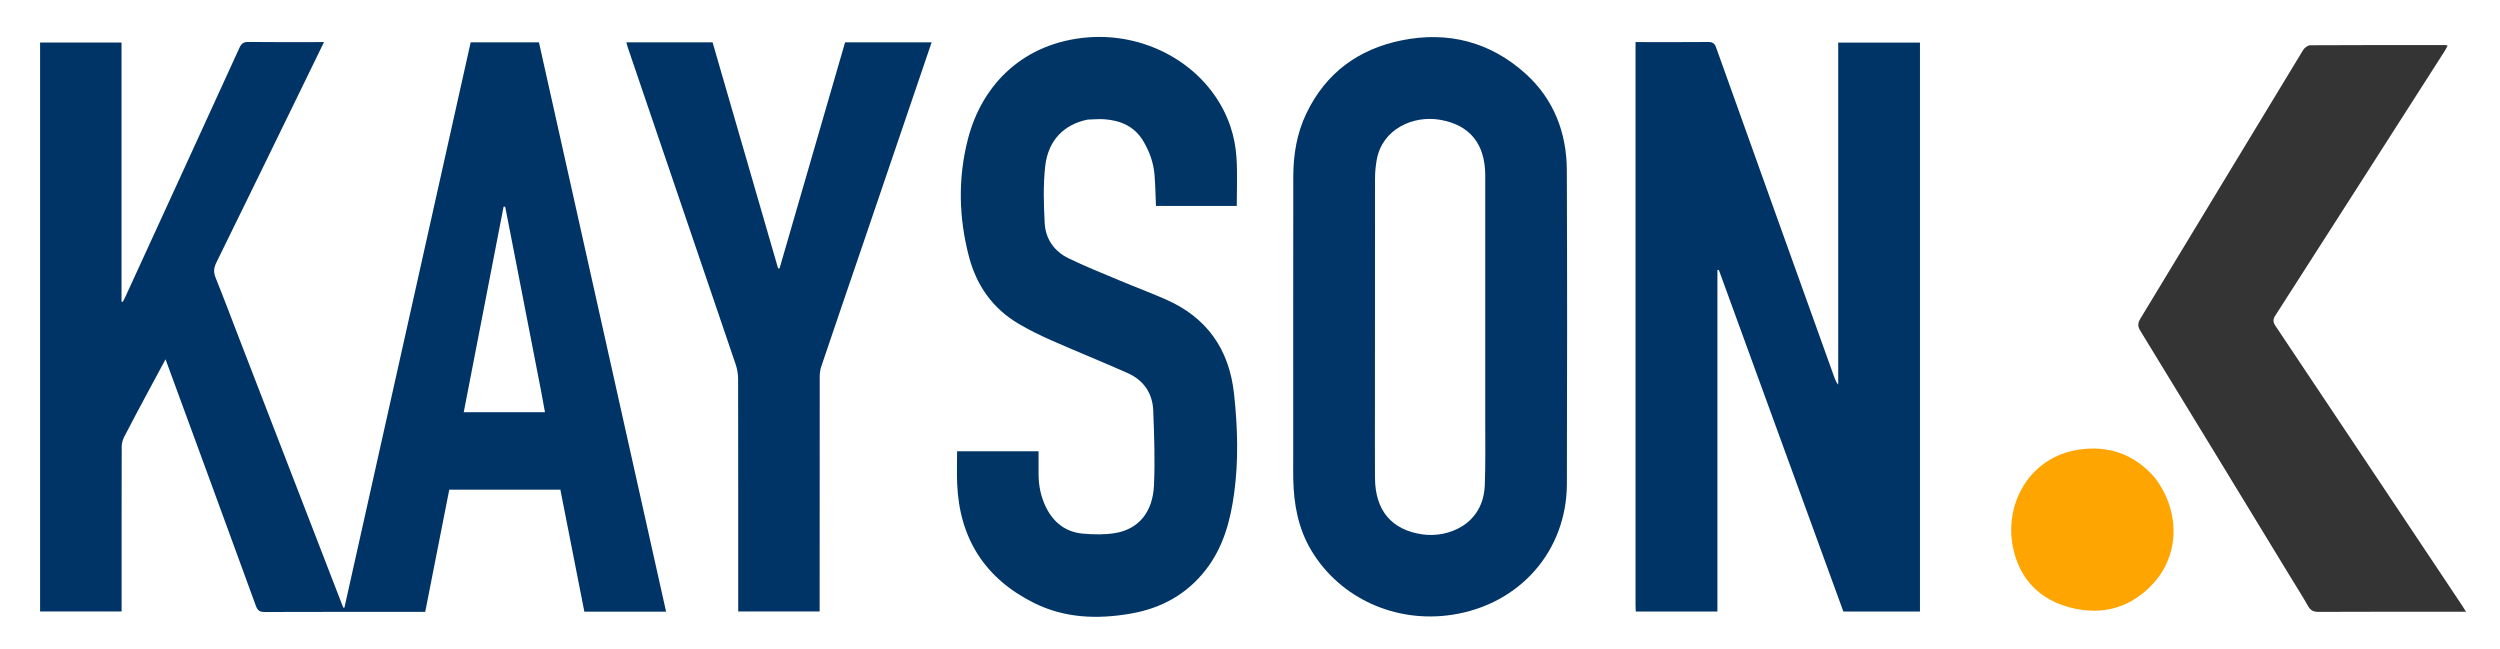
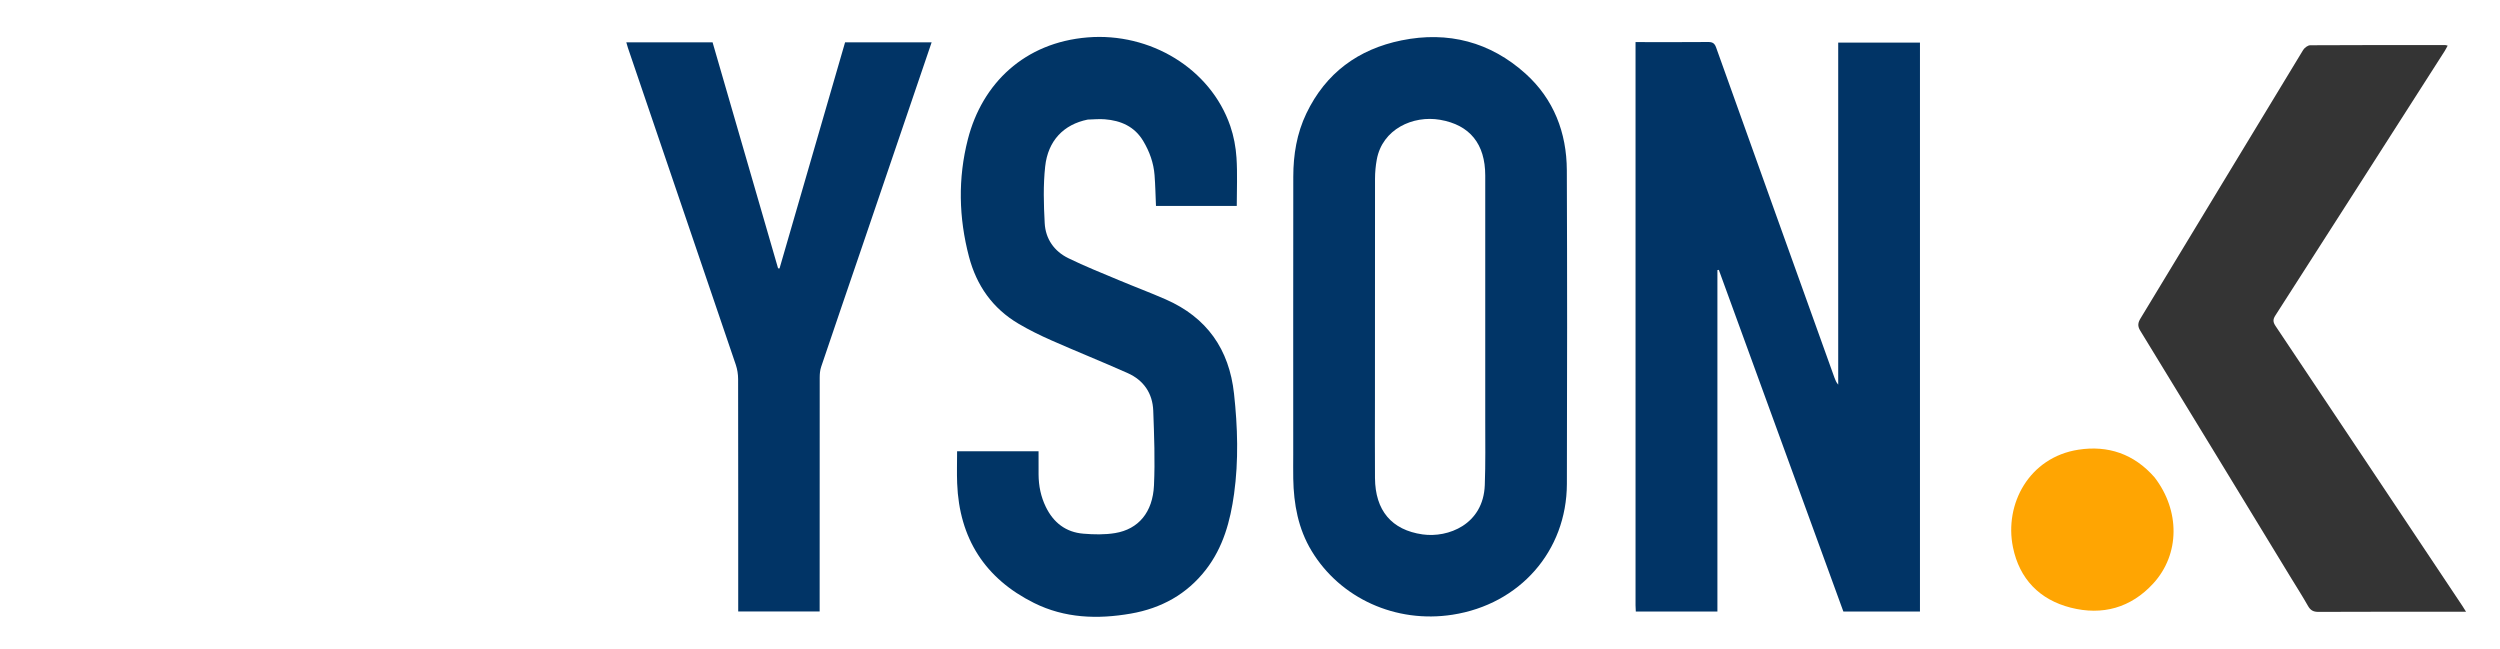
<svg xmlns="http://www.w3.org/2000/svg" version="1.1" id="Layer_1" x="0px" y="0px" width="100%" viewBox="0 0 1953 507" enable-background="new 0 0 1953 507" xml:space="preserve">
-   <path fill="transparent" opacity="1" stroke="none" d=" M1286,508   C857.333,508 429.167,508 1,508   C1,339 1,170 1,1   C652,1 1303,1 1954,1   C1954,170 1954,339 1954,508   C1731.5,508 1509,508 1286,508  M187.158,265.304   C180.958,249.182 174.92,232.994 168.449,216.981   C166.735,212.74 166.917,209.396 168.911,205.339   C191.406,159.558 213.731,113.693 236.097,67.848   C241.682,56.398 247.247,44.938 253.111,32.888   C250.804,32.888 249.186,32.888 247.569,32.888   C229.737,32.888 211.903,33.017 194.074,32.785   C190.327,32.736 188.621,33.907 187.082,37.277   C157.483,102.113 127.746,166.887 98.029,231.67   C97.385,233.073 96.638,234.428 95.939,235.806   C95.606,235.729 95.272,235.651 94.939,235.574   C94.939,168.084 94.939,100.595 94.939,33.242   C73.305,33.242 52.244,33.242 31.319,33.242   C31.319,181.665 31.319,329.732 31.319,477.664   C52.708,477.664 73.774,477.664 95.001,477.664   C95.001,475.502 95.001,473.681 95.001,471.859   C95.001,430.861 94.967,389.864 95.082,348.867   C95.089,346.352 95.822,343.612 96.975,341.367   C102.975,329.687 109.2,318.123 115.387,306.54   C119.898,298.094 124.471,289.681 129.323,280.685   C153.089,345.43 176.597,409.323 199.891,473.295   C201.317,477.211 203.132,478.107 207,478.093   C246.997,477.948 286.994,478.003 326.992,478.002   C328.626,478.002 330.26,478.002 332.179,478.002   C338.487,445.947 344.733,414.203 350.967,382.524   C380.198,382.524 408.824,382.524 437.76,382.524   C444.027,414.407 450.264,446.139 456.491,477.819   C477.98,477.819 498.945,477.819 520.347,477.819   C487.196,329.376 454.106,181.203 421.02,33.05   C403.051,33.05 385.584,33.05 367.702,33.05   C334.811,180.319 301.934,327.522 269.057,474.726   C268.75,474.698 268.443,474.671 268.135,474.644   C241.256,405.096 214.377,335.549 187.158,265.304  M1277.692,473.437   C1277.757,474.866 1277.822,476.295 1277.887,477.725   C1299.213,477.725 1320.132,477.725 1341.642,477.725   C1341.642,388.63 1341.642,299.817 1341.642,211.004   C1342.007,210.943 1342.373,210.883 1342.738,210.822   C1375.198,299.863 1407.657,388.904 1440.047,477.757   C1460.219,477.757 1479.992,477.757 1499.873,477.757   C1499.873,329.444 1499.873,181.377 1499.873,33.28   C1478.604,33.28 1457.578,33.28 1436.006,33.28   C1436.006,122.611 1436.006,211.551 1436.006,300.491   C1434.526,298.768 1433.775,296.974 1433.119,295.146   C1402.257,209.164 1371.375,123.189 1340.651,37.157   C1339.385,33.613 1337.693,32.783 1334.241,32.815   C1317.077,32.975 1299.91,32.888 1282.745,32.888   C1281.139,32.889 1279.532,32.888 1277.683,32.888   C1277.683,179.829 1277.683,326.137 1277.692,473.437  M1010.273,355.5   C1010.273,361.666 1010.176,367.835 1010.291,373.999   C1010.66,393.89 1014.12,412.966 1024.605,430.345   C1046.949,467.381 1090.342,487.115 1134.704,480.219   C1187.246,472.052 1223.891,430.49 1224.05,378.015   C1224.297,296.35 1224.321,214.682 1224.006,133.017   C1223.893,103.592 1213.737,77.366 1191.807,57.591   C1164.306,32.792 1131.257,24.118 1094.849,31.539   C1061.076,38.423 1035.697,57.023 1020.543,88.587   C1013.035,104.225 1010.339,120.883 1010.315,138.001   C1010.214,210.167 1010.273,282.333 1010.273,355.5  M850.126,93.336   C854.452,93.265 858.805,92.844 863.098,93.187   C875.662,94.191 886.31,98.821 893.093,110.163   C898.03,118.418 901.222,127.293 901.948,136.894   C902.547,144.803 902.693,152.746 903.048,160.861   C924.088,160.861 944.993,160.861 966.16,160.861   C966.16,148.157 966.756,135.666 965.952,123.266   C965.41,114.913 963.822,106.368 961.102,98.46   C945.618,53.454 898.432,25.251 849.641,29.217   C800.42,33.218 767.318,65.09 756.118,108.715   C748.258,139.33 748.951,170.024 756.971,200.552   C762.903,223.128 775.477,240.976 795.688,252.9   C803.964,257.783 812.658,262.057 821.458,265.936   C841.208,274.643 861.251,282.687 880.964,291.473   C893.421,297.026 900.406,307.239 900.915,320.827   C901.643,340.255 902.372,359.755 901.492,379.151   C900.538,400.198 889.371,413.411 871.155,416.436   C863.072,417.779 854.57,417.588 846.355,416.915   C832.655,415.793 822.981,408.324 816.966,395.938   C813.103,387.984 811.424,379.611 811.333,370.858   C811.27,364.778 811.321,358.696 811.321,352.524   C789.772,352.524 769.009,352.524 747.685,352.524   C747.685,361.038 747.412,369.332 747.73,377.604   C749.383,420.509 769.382,451.914 807.778,471.033   C831.77,482.979 857.373,483.866 883.34,479.353   C907.207,475.205 927.226,464.229 942.156,444.886   C955.578,427.496 961.132,407.049 964.068,385.736   C967.657,359.68 966.856,333.607 964.019,307.541   C960.241,272.822 942.781,247.966 910.653,233.88   C898.643,228.614 886.337,224.028 874.245,218.944   C860.939,213.348 847.488,208.017 834.54,201.672   C823.52,196.272 816.779,186.619 816.122,174.371   C815.332,159.649 814.907,144.714 816.485,130.106   C818.68,109.787 830.972,97.236 850.126,93.336  M1789.485,451.054   C1793.999,458.438 1798.696,465.719 1802.943,473.253   C1804.887,476.701 1807.073,478.021 1811.145,478.002   C1847.797,477.823 1884.451,477.898 1921.104,477.898   C1922.685,477.898 1924.266,477.898 1926.481,477.898   C1925.207,475.877 1924.371,474.481 1923.47,473.13   C1874.901,400.301 1826.35,327.462 1777.679,254.702   C1775.631,251.64 1775.476,249.619 1777.514,246.446   C1821.659,177.686 1865.675,108.842 1909.703,40.006   C1910.552,38.679 1911.238,37.249 1912.121,35.647   C1911.142,35.42 1910.692,35.224 1910.242,35.224   C1875.088,35.202 1839.934,35.136 1804.782,35.352   C1802.879,35.363 1800.276,37.306 1799.2,39.079   C1756.789,108.917 1714.532,178.849 1672.182,248.724   C1670.186,252.016 1669.7,254.623 1671.895,258.211   C1711.058,322.228 1750.083,386.329 1789.485,451.054  M672.912,194.348   C691.175,140.675 709.437,87.002 727.787,33.073   C704.836,33.073 682.54,33.073 660.179,33.073   C643.08,92.055 626.026,150.882 608.971,209.71   C608.592,209.675 608.213,209.639 607.834,209.603   C590.792,150.807 573.749,92.01 556.67,33.086   C534.166,33.086 511.872,33.086 489.279,33.086   C489.723,34.616 490.073,36.035 490.542,37.412   C518.651,119.921 546.792,202.419 574.81,284.959   C576.01,288.492 576.607,292.405 576.614,296.143   C576.724,354.797 576.69,413.452 576.69,472.106   C576.69,473.905 576.69,475.704 576.69,477.666   C598.079,477.666 619.122,477.666 640.31,477.666   C640.31,475.499 640.31,473.669 640.31,471.839   C640.309,412.851 640.293,353.863 640.355,294.876   C640.358,292.1 640.609,289.176 641.488,286.572   C651.788,256.05 662.23,225.575 672.912,194.348  M1682.921,372.611   C1667.099,354.539 1646.705,347.738 1623.629,351.307   C1585.246,357.244 1565.613,393.686 1572.53,427.554   C1577.565,452.209 1593.268,468.465 1617.582,474.688   C1642.369,481.032 1664.698,474.848 1682.136,455.798   C1703.054,432.946 1703.13,398.822 1682.921,372.611  z" />
-   <path fill="#013466" opacity="1" stroke="none" d=" M187.328,265.653   C214.377,335.549 241.256,405.096 268.135,474.644   C268.443,474.671 268.75,474.698 269.057,474.726   C301.934,327.522 334.811,180.319 367.702,33.05   C385.584,33.05 403.051,33.05 421.02,33.05   C454.106,181.203 487.196,329.376 520.347,477.819   C498.945,477.819 477.98,477.819 456.491,477.819   C450.264,446.139 444.027,414.407 437.76,382.524   C408.824,382.524 380.198,382.524 350.967,382.524   C344.733,414.203 338.487,445.947 332.179,478.002   C330.26,478.002 328.626,478.002 326.992,478.002   C286.994,478.003 246.997,477.948 207,478.093   C203.132,478.107 201.317,477.211 199.891,473.295   C176.597,409.323 153.089,345.43 129.323,280.685   C124.471,289.681 119.898,298.094 115.387,306.54   C109.2,318.123 102.975,329.687 96.975,341.367   C95.822,343.612 95.089,346.352 95.082,348.867   C94.967,389.864 95.001,430.861 95.001,471.859   C95.001,473.681 95.001,475.502 95.001,477.664   C73.774,477.664 52.708,477.664 31.319,477.664   C31.319,329.732 31.319,181.665 31.319,33.242   C52.244,33.242 73.305,33.242 94.939,33.242   C94.939,100.595 94.939,168.084 94.939,235.574   C95.272,235.651 95.606,235.729 95.939,235.806   C96.638,234.428 97.385,233.073 98.029,231.67   C127.746,166.887 157.483,102.113 187.082,37.277   C188.621,33.907 190.327,32.736 194.074,32.785   C211.903,33.017 229.737,32.888 247.569,32.888   C249.186,32.888 250.804,32.888 253.111,32.888   C247.247,44.938 241.682,56.398 236.097,67.848   C213.731,113.693 191.406,159.558 168.911,205.339   C166.917,209.396 166.735,212.74 168.449,216.981   C174.92,232.994 180.958,249.182 187.328,265.653  M422.753,305.788   C415.137,266.638 407.523,227.488 399.904,188.339   C398.159,179.375 396.394,170.415 394.638,161.453   C394.223,161.468 393.809,161.483 393.395,161.499   C383.042,214.899 372.689,268.298 362.274,322.018   C383.62,322.018 404.53,322.018 425.729,322.018   C424.746,316.684 423.821,311.658 422.753,305.788  z" />
  <path fill="#013466" opacity="1" stroke="none" d=" M1277.687,472.941   C1277.683,326.137 1277.683,179.829 1277.683,32.888   C1279.532,32.888 1281.139,32.889 1282.745,32.888   C1299.91,32.888 1317.077,32.975 1334.241,32.815   C1337.693,32.783 1339.385,33.613 1340.651,37.157   C1371.375,123.189 1402.257,209.164 1433.119,295.146   C1433.775,296.974 1434.526,298.768 1436.006,300.491   C1436.006,211.551 1436.006,122.611 1436.006,33.28   C1457.578,33.28 1478.604,33.28 1499.873,33.28   C1499.873,181.377 1499.873,329.444 1499.873,477.757   C1479.992,477.757 1460.219,477.757 1440.047,477.757   C1407.657,388.904 1375.198,299.863 1342.738,210.822   C1342.373,210.883 1342.007,210.943 1341.642,211.004   C1341.642,299.817 1341.642,388.63 1341.642,477.725   C1320.132,477.725 1299.213,477.725 1277.887,477.725   C1277.822,476.295 1277.757,474.866 1277.687,472.941  z" />
  <path fill="#013567" opacity="1" stroke="none" d=" M1010.273,355   C1010.273,282.333 1010.214,210.167 1010.315,138.001   C1010.339,120.883 1013.035,104.225 1020.543,88.587   C1035.697,57.023 1061.076,38.423 1094.849,31.539   C1131.257,24.118 1164.306,32.792 1191.807,57.591   C1213.737,77.366 1223.893,103.592 1224.006,133.017   C1224.321,214.682 1224.297,296.35 1224.05,378.015   C1223.891,430.49 1187.246,472.052 1134.704,480.219   C1090.342,487.115 1046.949,467.381 1024.605,430.345   C1014.12,412.966 1010.66,393.89 1010.291,373.999   C1010.176,367.835 1010.273,361.666 1010.273,355  M1074.106,312.5   C1074.107,332.824 1073.984,353.149 1074.139,373.472   C1074.332,398.775 1087.083,414.033 1111.32,417.481   C1131.219,420.311 1158.792,409.775 1159.921,378.936   C1160.536,362.136 1160.263,345.301 1160.271,328.481   C1160.302,264.677 1160.311,200.872 1160.27,137.067   C1160.254,112.568 1148.345,97.598 1124.978,93.575   C1103.859,89.939 1079.858,100.843 1075.528,124.704   C1074.641,129.587 1074.173,134.615 1074.165,139.577   C1074.072,196.884 1074.106,254.192 1074.106,312.5  z" />
  <path fill="#013566" opacity="1" stroke="none" d=" M849.695,93.419   C830.972,97.236 818.68,109.787 816.485,130.106   C814.907,144.714 815.332,159.649 816.122,174.371   C816.779,186.619 823.52,196.272 834.54,201.672   C847.488,208.017 860.939,213.348 874.245,218.944   C886.337,224.028 898.643,228.614 910.653,233.88   C942.781,247.966 960.241,272.822 964.019,307.541   C966.856,333.607 967.657,359.68 964.068,385.736   C961.132,407.049 955.578,427.496 942.156,444.886   C927.226,464.229 907.207,475.205 883.34,479.353   C857.373,483.866 831.77,482.979 807.778,471.033   C769.382,451.914 749.383,420.509 747.73,377.604   C747.412,369.332 747.685,361.038 747.685,352.524   C769.009,352.524 789.772,352.524 811.321,352.524   C811.321,358.696 811.27,364.778 811.333,370.858   C811.424,379.611 813.103,387.984 816.966,395.938   C822.981,408.324 832.655,415.793 846.355,416.915   C854.57,417.588 863.072,417.779 871.155,416.436   C889.371,413.411 900.538,400.198 901.492,379.151   C902.372,359.755 901.643,340.255 900.915,320.827   C900.406,307.239 893.421,297.026 880.964,291.473   C861.251,282.687 841.208,274.643 821.458,265.936   C812.658,262.057 803.964,257.783 795.688,252.9   C775.477,240.976 762.903,223.128 756.971,200.552   C748.951,170.024 748.258,139.33 756.118,108.715   C767.318,65.09 800.42,33.218 849.641,29.217   C898.432,25.251 945.618,53.454 961.102,98.46   C963.822,106.368 965.41,114.913 965.952,123.266   C966.756,135.666 966.16,148.157 966.16,160.861   C944.993,160.861 924.088,160.861 903.048,160.861   C902.693,152.746 902.547,144.803 901.948,136.894   C901.222,127.293 898.03,118.418 893.093,110.163   C886.31,98.821 875.662,94.191 863.098,93.187   C858.805,92.844 854.452,93.265 849.695,93.419  z" />
  <path fill="#343434" opacity="1" stroke="none" d=" M1789.311,450.734   C1750.083,386.329 1711.058,322.228 1671.895,258.211   C1669.7,254.623 1670.186,252.016 1672.182,248.724   C1714.532,178.849 1756.789,108.917 1799.2,39.079   C1800.276,37.306 1802.879,35.363 1804.782,35.352   C1839.934,35.136 1875.088,35.202 1910.242,35.224   C1910.692,35.224 1911.142,35.42 1912.121,35.647   C1911.238,37.249 1910.552,38.679 1909.703,40.006   C1865.675,108.842 1821.659,177.686 1777.514,246.446   C1775.476,249.619 1775.631,251.64 1777.679,254.702   C1826.35,327.462 1874.901,400.301 1923.47,473.13   C1924.371,474.481 1925.207,475.877 1926.481,477.898   C1924.266,477.898 1922.685,477.898 1921.104,477.898   C1884.451,477.898 1847.797,477.823 1811.145,478.002   C1807.073,478.021 1804.887,476.701 1802.943,473.253   C1798.696,465.719 1793.999,458.438 1789.311,450.734  z" />
  <path fill="#013466" opacity="1" stroke="none" d=" M672.773,194.718   C662.23,225.575 651.788,256.05 641.488,286.572   C640.609,289.176 640.358,292.1 640.355,294.876   C640.293,353.863 640.309,412.851 640.31,471.839   C640.31,473.669 640.31,475.499 640.31,477.666   C619.122,477.666 598.079,477.666 576.69,477.666   C576.69,475.704 576.69,473.905 576.69,472.106   C576.69,413.452 576.724,354.797 576.614,296.143   C576.607,292.405 576.01,288.492 574.81,284.959   C546.792,202.419 518.651,119.921 490.542,37.412   C490.073,36.035 489.723,34.616 489.279,33.086   C511.872,33.086 534.166,33.086 556.67,33.086   C573.749,92.01 590.792,150.807 607.834,209.603   C608.213,209.639 608.592,209.675 608.971,209.71   C626.026,150.882 643.08,92.055 660.179,33.073   C682.54,33.073 704.836,33.073 727.787,33.073   C709.437,87.002 691.175,140.675 672.773,194.718  z" />
  <path fill="#FFA502" opacity="1" stroke="none" d=" M1683.126,372.902   C1703.13,398.822 1703.054,432.946 1682.136,455.798   C1664.698,474.848 1642.369,481.032 1617.582,474.688   C1593.268,468.465 1577.565,452.209 1572.53,427.554   C1565.613,393.686 1585.246,357.244 1623.629,351.307   C1646.705,347.738 1667.099,354.539 1683.126,372.902  z" />
-   <path fill="transparent" opacity="1" stroke="none" d=" M422.824,306.21   C423.821,311.658 424.746,316.684 425.729,322.018   C404.53,322.018 383.62,322.018 362.274,322.018   C372.689,268.298 383.042,214.899 393.395,161.499   C393.809,161.483 394.223,161.468 394.638,161.453   C396.394,170.415 398.159,179.375 399.904,188.339   C407.523,227.488 415.137,266.638 422.824,306.21  z" />
-   <path fill="transparent" opacity="1" stroke="none" d=" M1074.106,312   C1074.106,254.192 1074.072,196.884 1074.165,139.577   C1074.173,134.615 1074.641,129.587 1075.528,124.704   C1079.858,100.843 1103.859,89.939 1124.978,93.575   C1148.345,97.598 1160.254,112.568 1160.27,137.067   C1160.311,200.872 1160.302,264.677 1160.271,328.481   C1160.263,345.301 1160.536,362.136 1159.921,378.936   C1158.792,409.775 1131.219,420.311 1111.32,417.481   C1087.083,414.033 1074.332,398.775 1074.139,373.472   C1073.984,353.149 1074.107,332.824 1074.106,312  z" />
</svg>